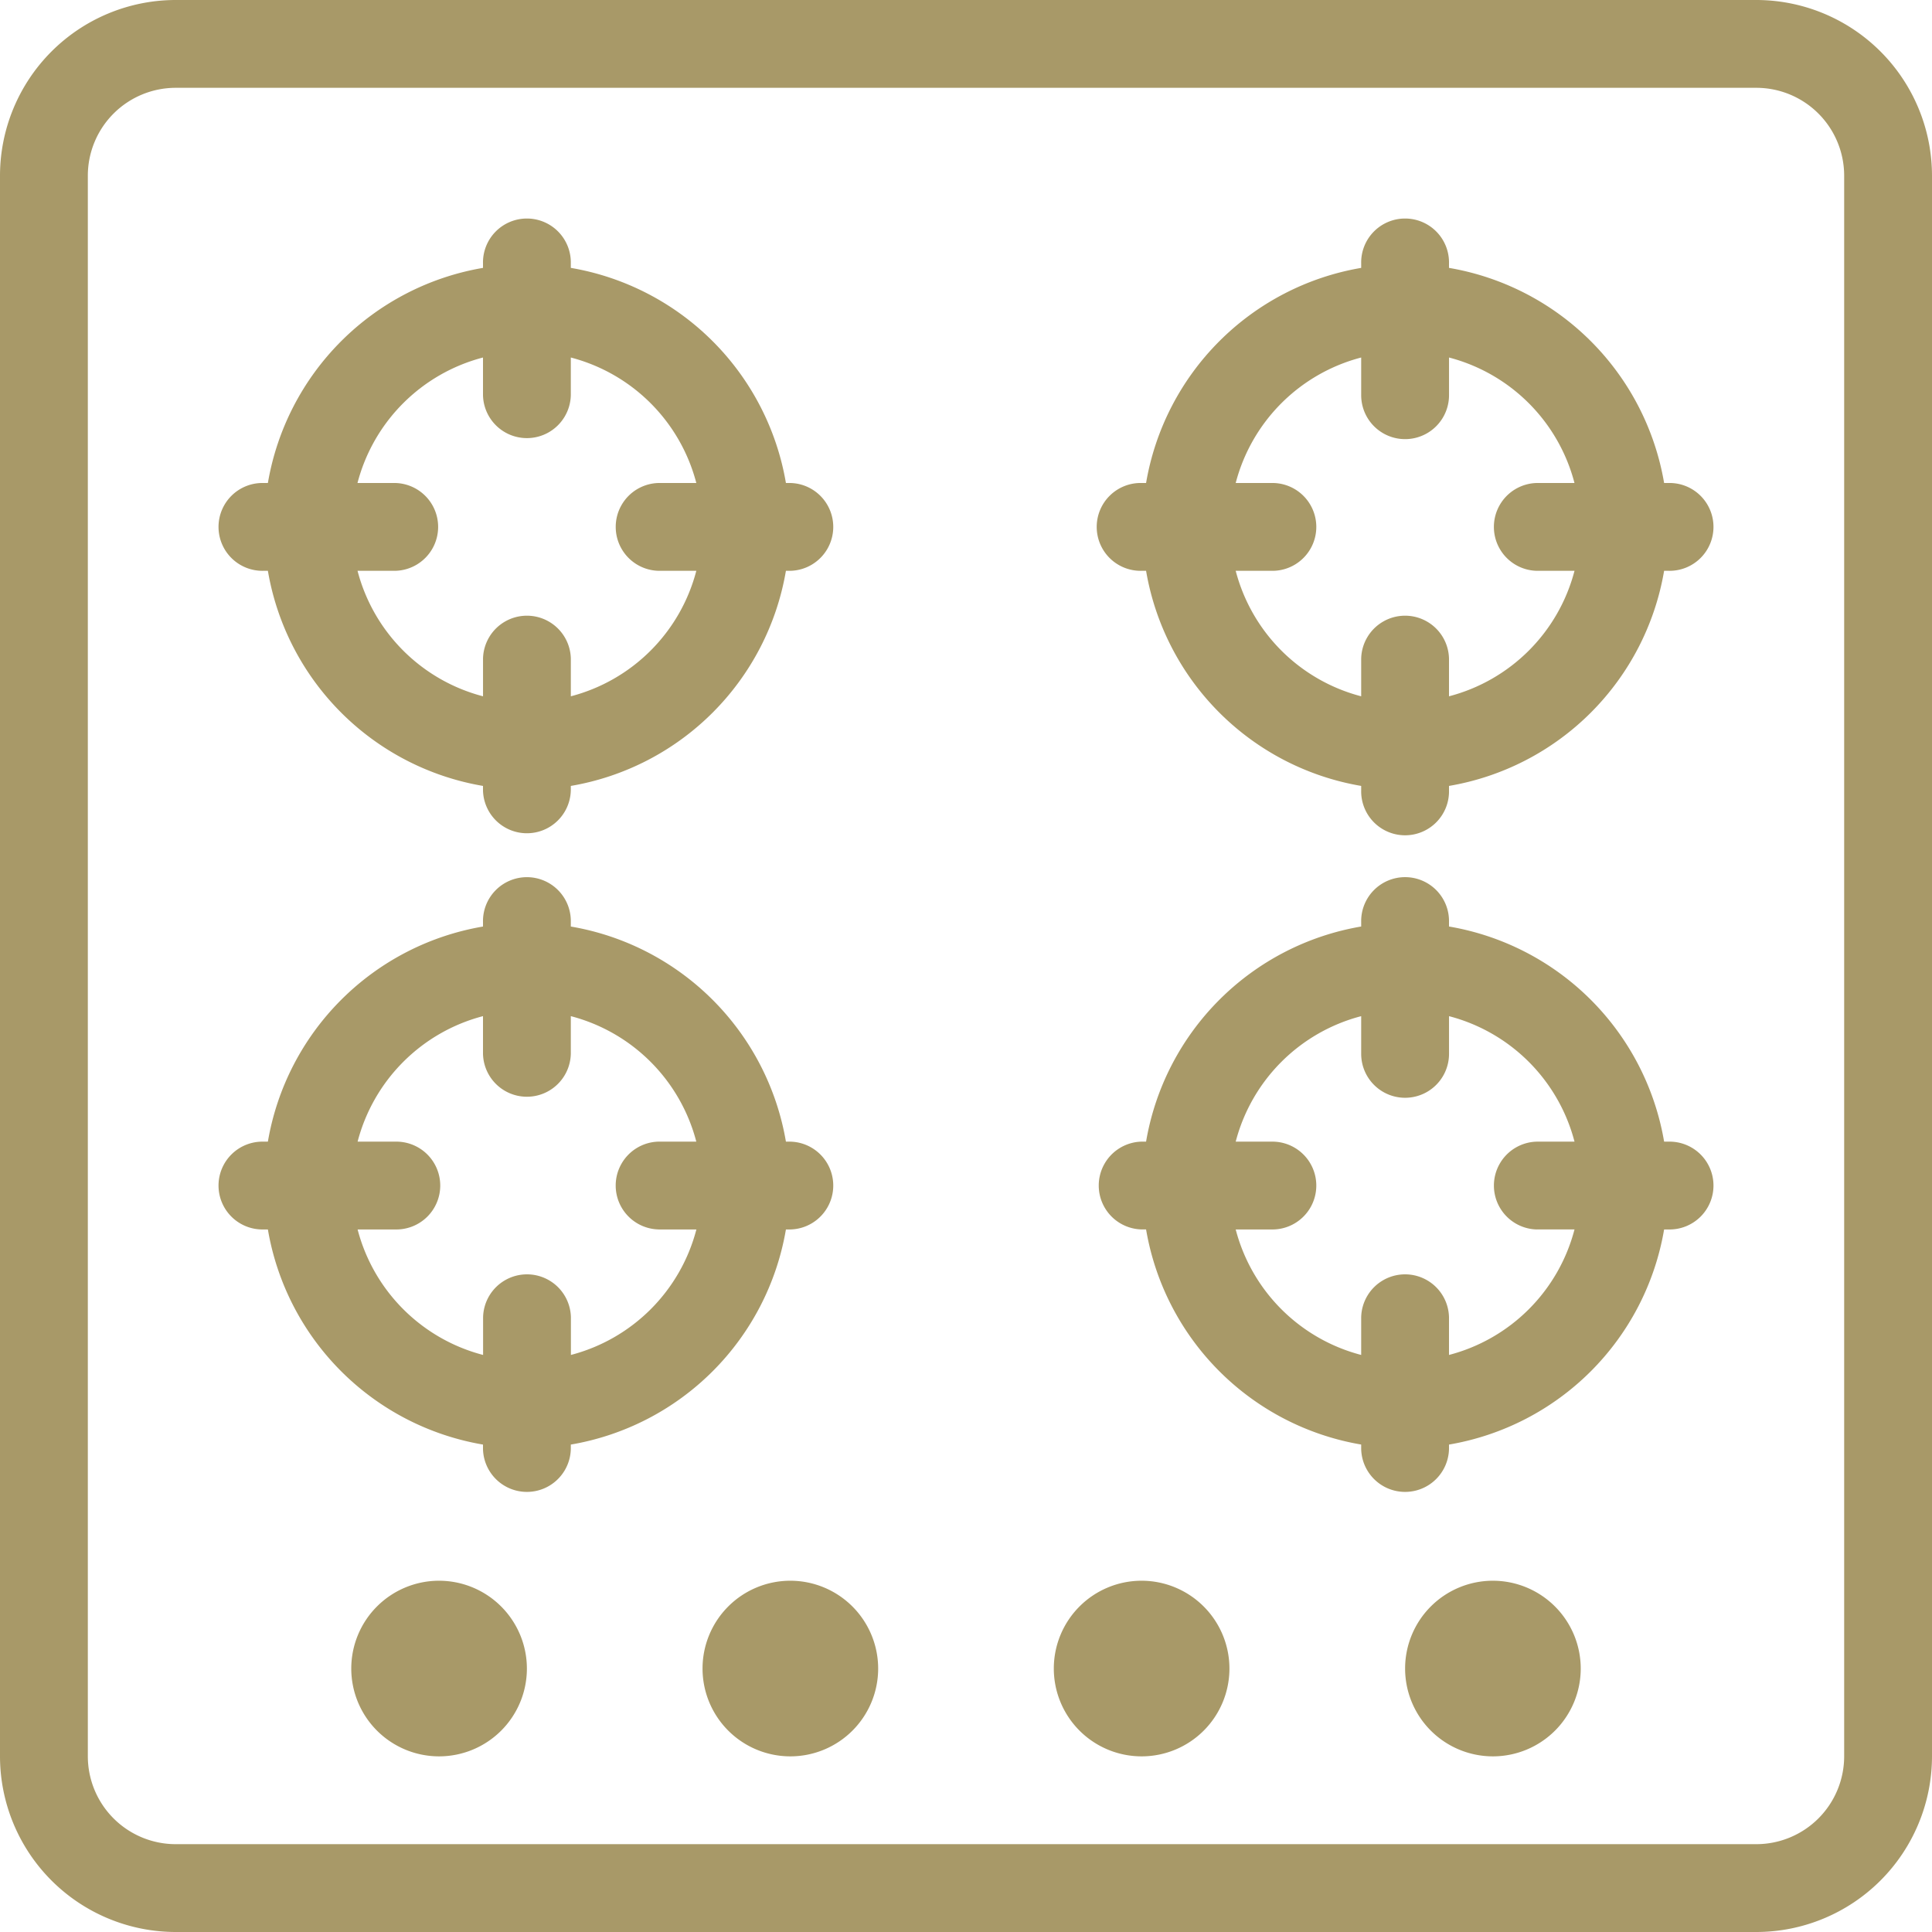
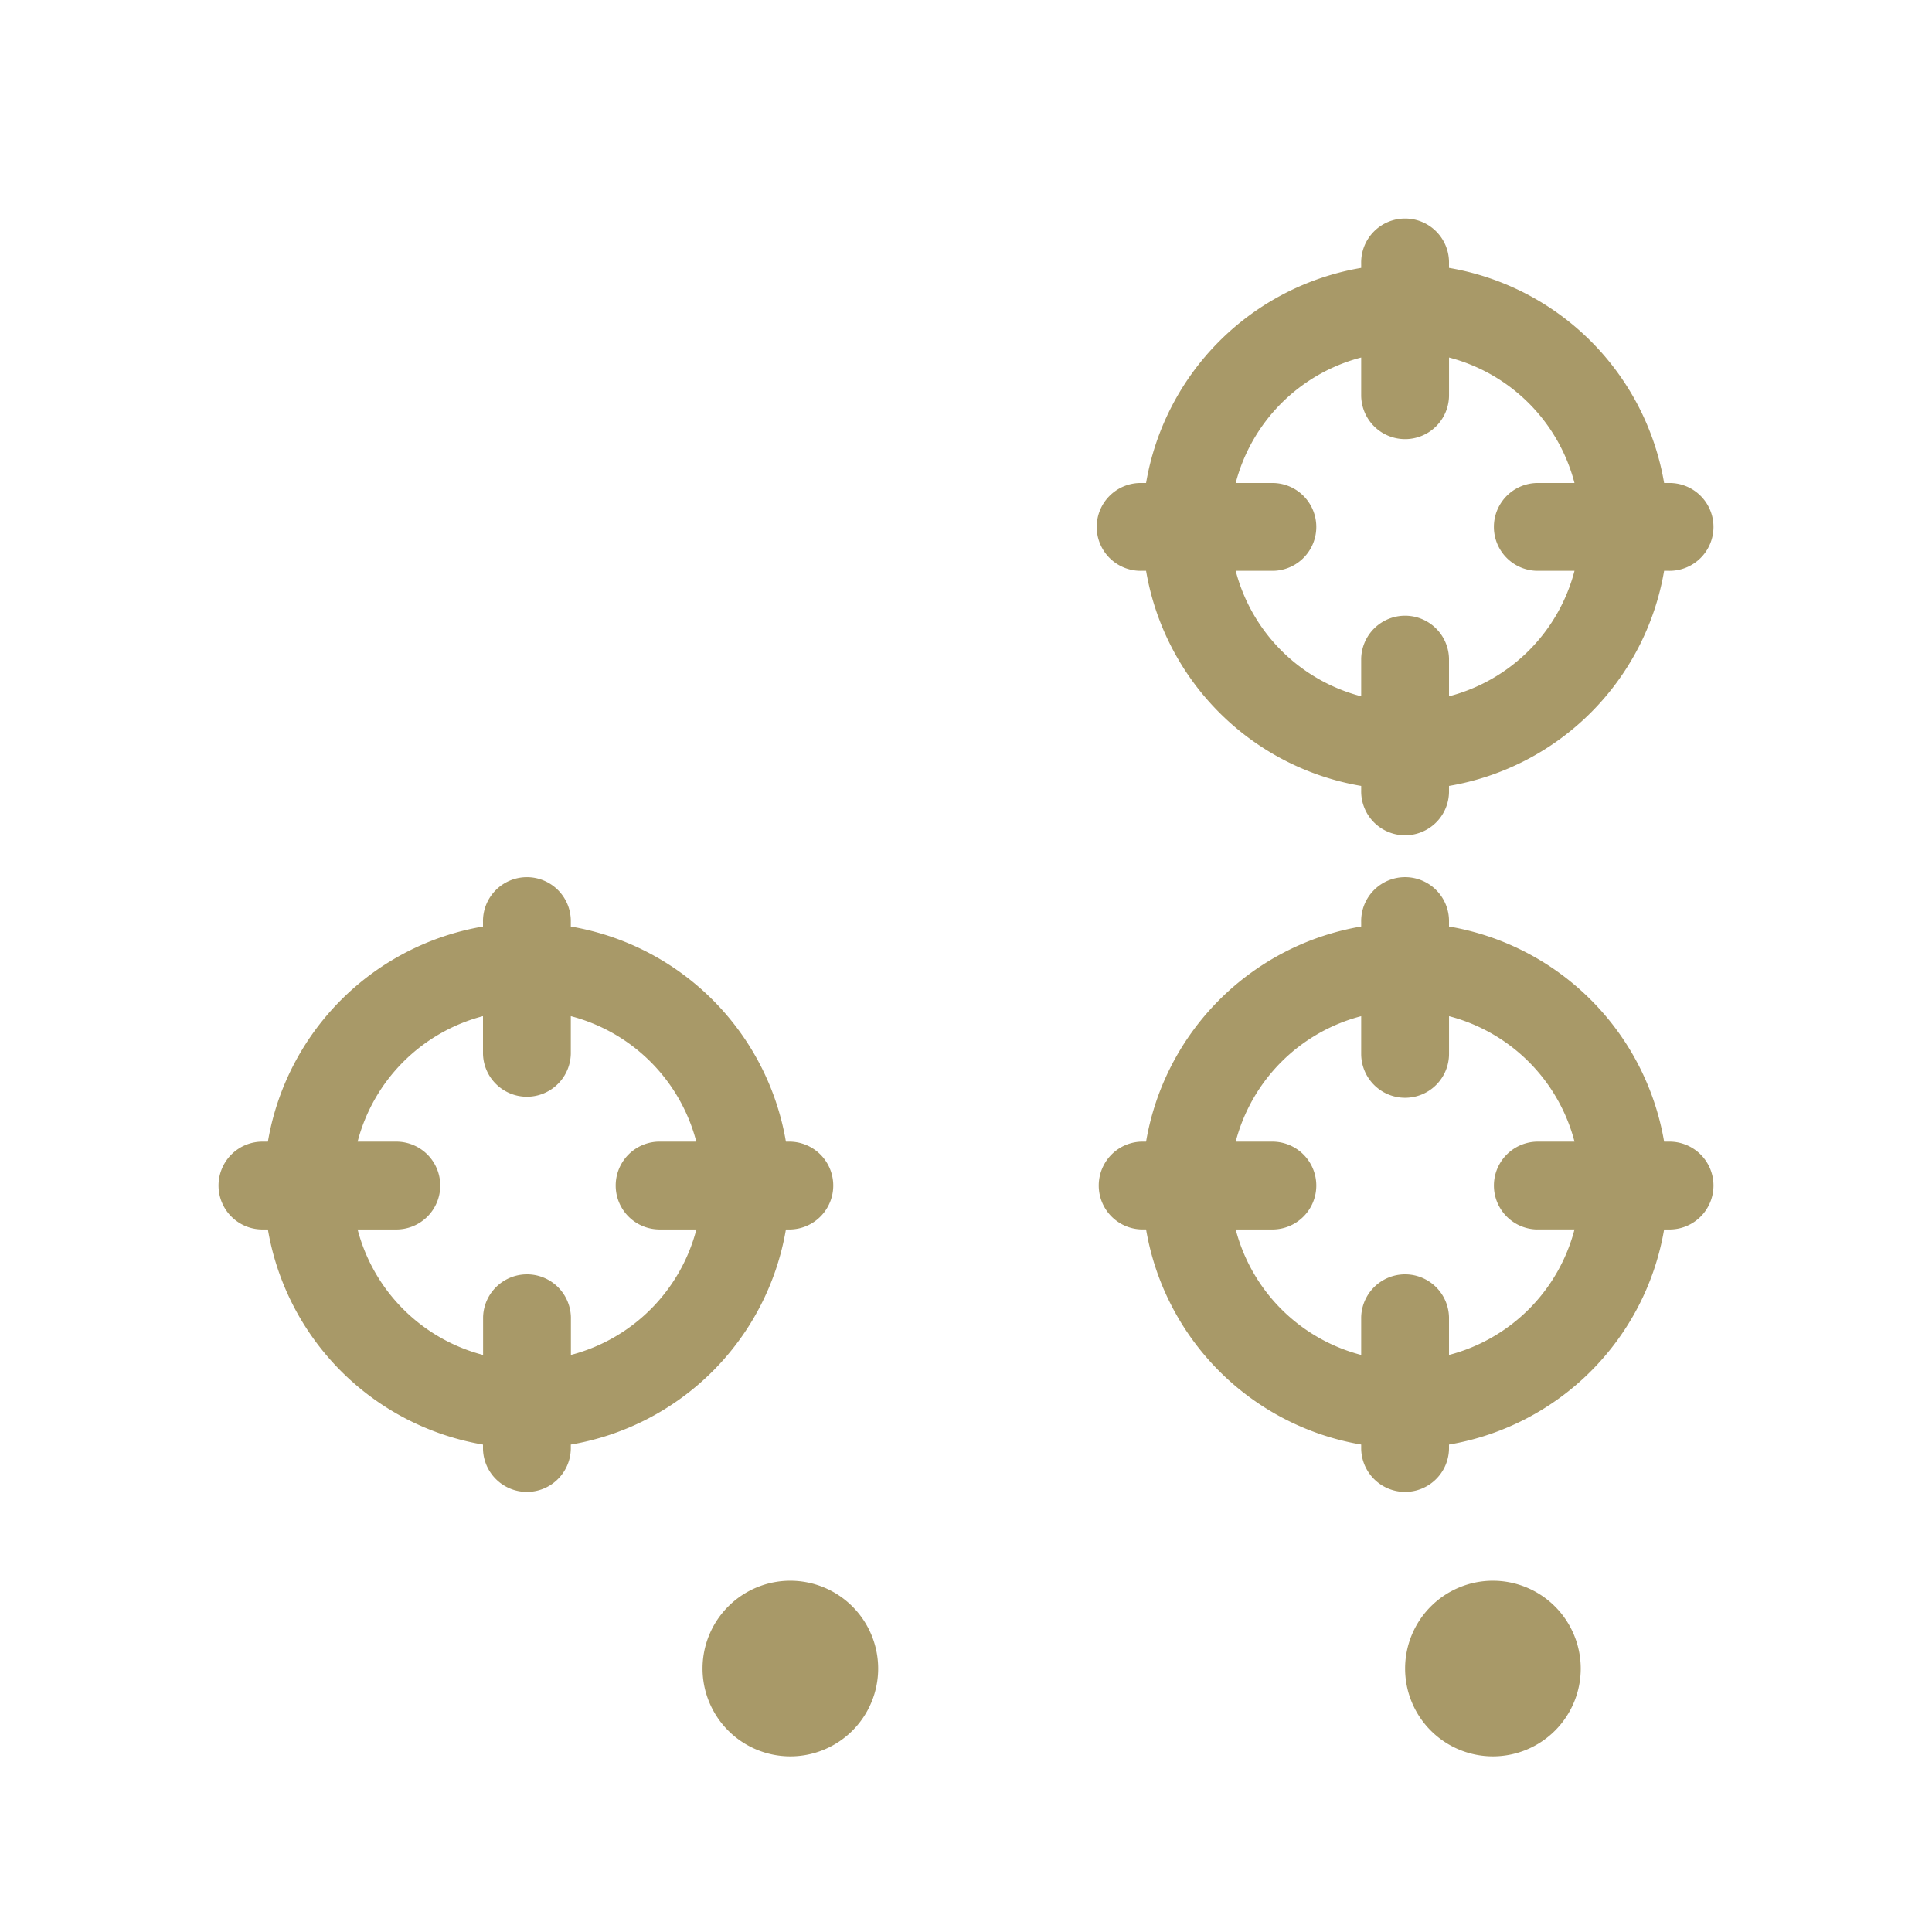
<svg xmlns="http://www.w3.org/2000/svg" width="82" height="82" viewBox="0 0 82 82">
  <defs>
    <clipPath id="clip-path">
      <rect id="Rectángulo_75" data-name="Rectángulo 75" width="82" height="82" transform="translate(1325 1761)" fill="#a89968" />
    </clipPath>
  </defs>
  <g id="Enmascarar_grupo_7" data-name="Enmascarar grupo 7" transform="translate(-1325 -1761)" clip-path="url(#clip-path)">
    <g id="_032-stove-1" data-name="032-stove-1" transform="translate(1325 1761)">
      <g id="Grupo_217" data-name="Grupo 217">
        <g id="Grupo_216" data-name="Grupo 216">
-           <path id="Trazado_226" data-name="Trazado 226" d="M74.545,0H7.455A7.463,7.463,0,0,0,0,7.455V74.545A7.463,7.463,0,0,0,7.455,82H74.545A7.463,7.463,0,0,0,82,74.545V7.455A7.463,7.463,0,0,0,74.545,0Zm3.727,74.545a3.731,3.731,0,0,1-3.727,3.727H7.455a3.731,3.731,0,0,1-3.727-3.727V7.455A3.731,3.731,0,0,1,7.455,3.727H74.545a3.731,3.731,0,0,1,3.727,3.727Z" fill="#a89968" />
          <path id="Trazado_227" data-name="Trazado 227" d="M63.364,67.091a3.727,3.727,0,1,0,3.727,3.727A3.731,3.731,0,0,0,63.364,67.091Z" fill="#a89968" />
-           <path id="Trazado_228" data-name="Trazado 228" d="M48.454,67.091a3.727,3.727,0,1,0,3.727,3.727A3.731,3.731,0,0,0,48.454,67.091Z" fill="#a89968" />
          <path id="Trazado_229" data-name="Trazado 229" d="M33.545,67.091a3.727,3.727,0,1,0,3.727,3.727A3.731,3.731,0,0,0,33.545,67.091Z" fill="#a89968" />
-           <path id="Trazado_230" data-name="Trazado 230" d="M18.636,67.091a3.727,3.727,0,1,0,3.727,3.727A3.731,3.731,0,0,0,18.636,67.091Z" fill="#a89968" />
-           <path id="Trazado_231" data-name="Trazado 231" d="M11.182,24.227h.188a11.161,11.161,0,0,0,9.13,9.13v.188a1.864,1.864,0,0,0,3.727,0v-.188a11.161,11.161,0,0,0,9.13-9.13h.188a1.864,1.864,0,0,0,0-3.727h-.188a11.161,11.161,0,0,0-9.13-9.13v-.188a1.864,1.864,0,1,0-3.727,0v.188a11.161,11.161,0,0,0-9.13,9.13h-.188a1.864,1.864,0,1,0,0,3.727ZM16.773,20.5h-1.6A7.444,7.444,0,0,1,20.5,15.174v1.6a1.864,1.864,0,0,0,3.727,0v-1.6A7.444,7.444,0,0,1,29.554,20.5h-1.6a1.864,1.864,0,0,0,0,3.727h1.6a7.444,7.444,0,0,1-5.326,5.326v-1.6a1.864,1.864,0,0,0-3.727,0v1.6a7.444,7.444,0,0,1-5.326-5.326h1.6a1.864,1.864,0,0,0,0-3.727Z" fill="#a89968" />
          <path id="Trazado_232" data-name="Trazado 232" d="M70.818,20.5H70.63a11.161,11.161,0,0,0-9.13-9.13v-.188a1.864,1.864,0,1,0-3.727,0v.188a11.161,11.161,0,0,0-9.13,9.13h-.188a1.864,1.864,0,1,0,0,3.727h.188a11.161,11.161,0,0,0,9.13,9.13v.188a1.864,1.864,0,1,0,3.727,0v-.188a11.161,11.161,0,0,0,9.13-9.13h.188a1.864,1.864,0,1,0,0-3.727Zm-5.591,3.727h1.6A7.444,7.444,0,0,1,61.5,29.553v-1.6a1.864,1.864,0,0,0-3.727,0v1.6a7.444,7.444,0,0,1-5.326-5.326h1.6a1.864,1.864,0,0,0,0-3.727h-1.6a7.444,7.444,0,0,1,5.326-5.326v1.6a1.864,1.864,0,0,0,3.728,0v-1.6A7.444,7.444,0,0,1,66.826,20.5h-1.6a1.864,1.864,0,0,0,0,3.727Z" fill="#a89968" />
          <path id="Trazado_233" data-name="Trazado 233" d="M33.357,52.182h.188a1.864,1.864,0,0,0,0-3.727h-.188a11.161,11.161,0,0,0-9.13-9.13v-.188a1.864,1.864,0,1,0-3.727,0v.188a11.161,11.161,0,0,0-9.13,9.13h-.188a1.864,1.864,0,1,0,0,3.727h.188a11.161,11.161,0,0,0,9.13,9.13V61.5a1.864,1.864,0,0,0,3.727,0v-.188A11.161,11.161,0,0,0,33.357,52.182Zm-5.4,0h1.6a7.444,7.444,0,0,1-5.326,5.326v-1.6a1.864,1.864,0,0,0-3.727,0v1.6a7.444,7.444,0,0,1-5.326-5.326h1.6a1.864,1.864,0,1,0,0-3.727h-1.6A7.444,7.444,0,0,1,20.5,43.128v1.6a1.864,1.864,0,0,0,3.727,0v-1.6a7.444,7.444,0,0,1,5.326,5.326h-1.6a1.864,1.864,0,0,0,0,3.727Z" fill="#a89968" />
          <path id="Trazado_234" data-name="Trazado 234" d="M70.818,48.454H70.63a11.161,11.161,0,0,0-9.13-9.13v-.188a1.864,1.864,0,1,0-3.727,0v.188a11.161,11.161,0,0,0-9.13,9.13h-.188a1.864,1.864,0,0,0,0,3.727h.188a11.161,11.161,0,0,0,9.13,9.13V61.5a1.864,1.864,0,0,0,3.727,0v-.188a11.161,11.161,0,0,0,9.13-9.13h.188a1.864,1.864,0,1,0,0-3.727Zm-5.591,3.727h1.6A7.444,7.444,0,0,1,61.5,57.508v-1.6a1.864,1.864,0,0,0-3.727,0v1.6a7.444,7.444,0,0,1-5.326-5.326h1.6a1.864,1.864,0,0,0,0-3.727h-1.6a7.444,7.444,0,0,1,5.326-5.326v1.6a1.864,1.864,0,0,0,3.728,0v-1.6a7.444,7.444,0,0,1,5.326,5.326h-1.6a1.864,1.864,0,0,0,0,3.727Z" fill="#a89968" />
        </g>
      </g>
    </g>
  </g>
</svg>